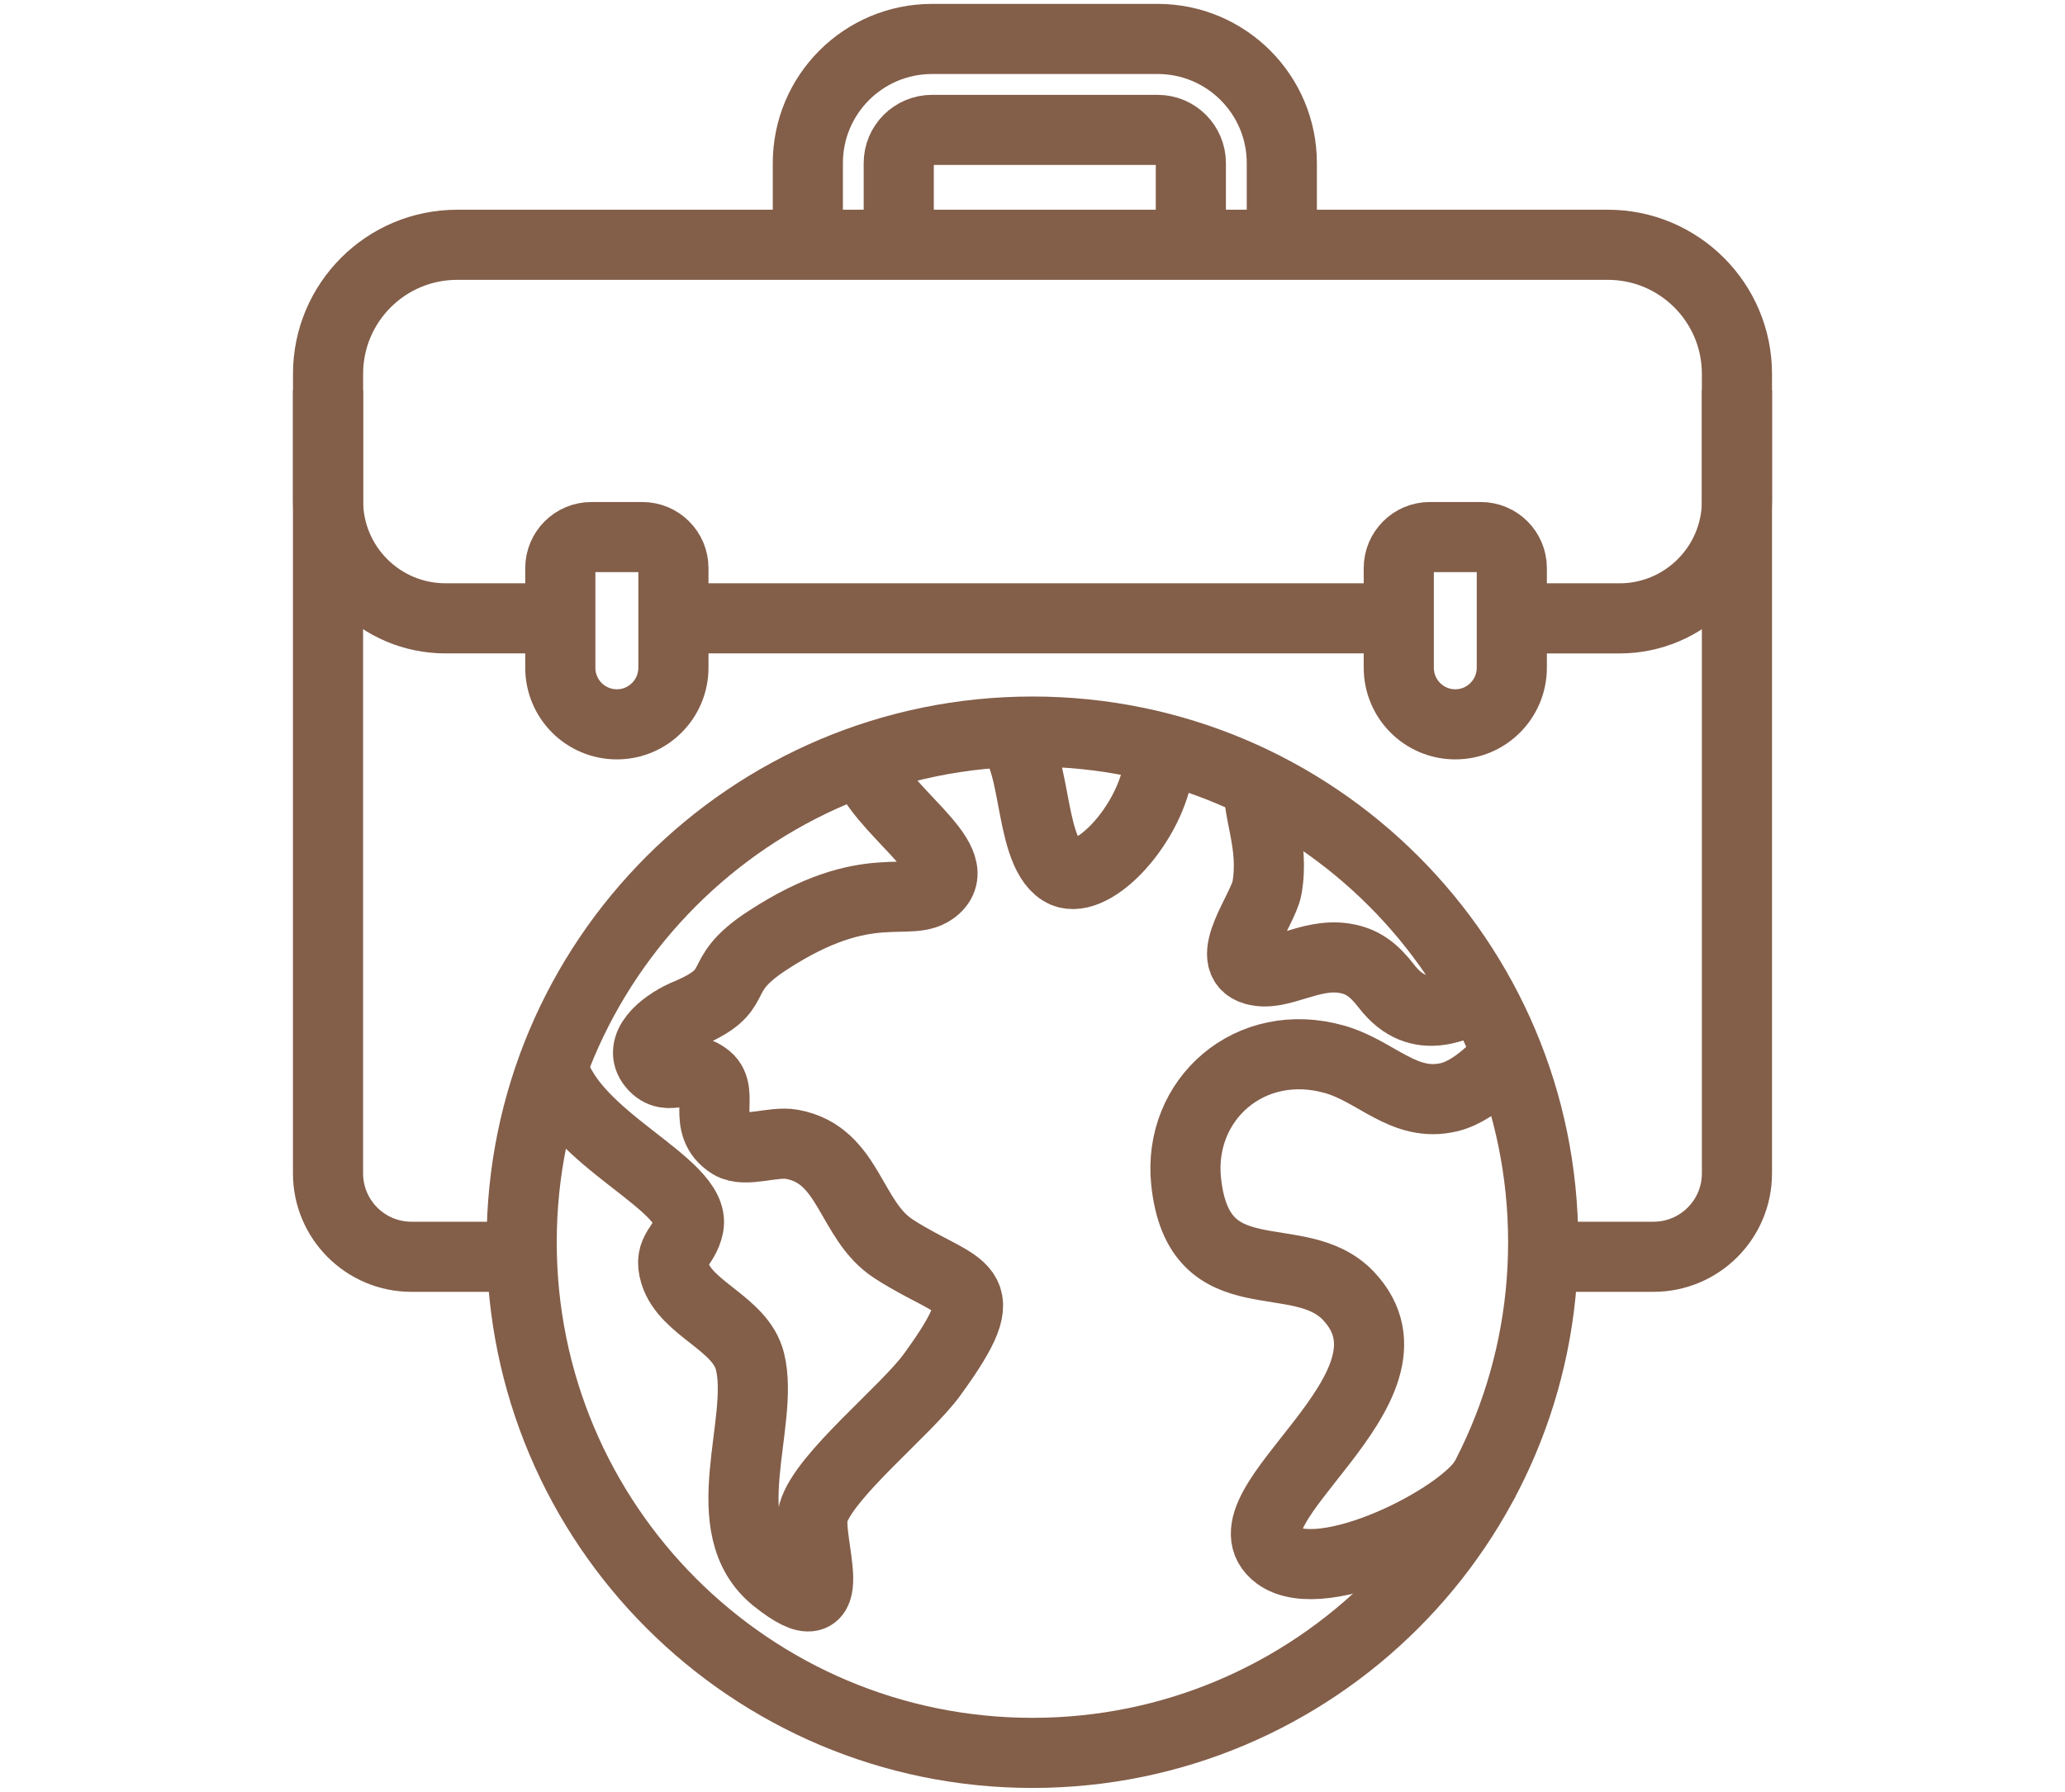
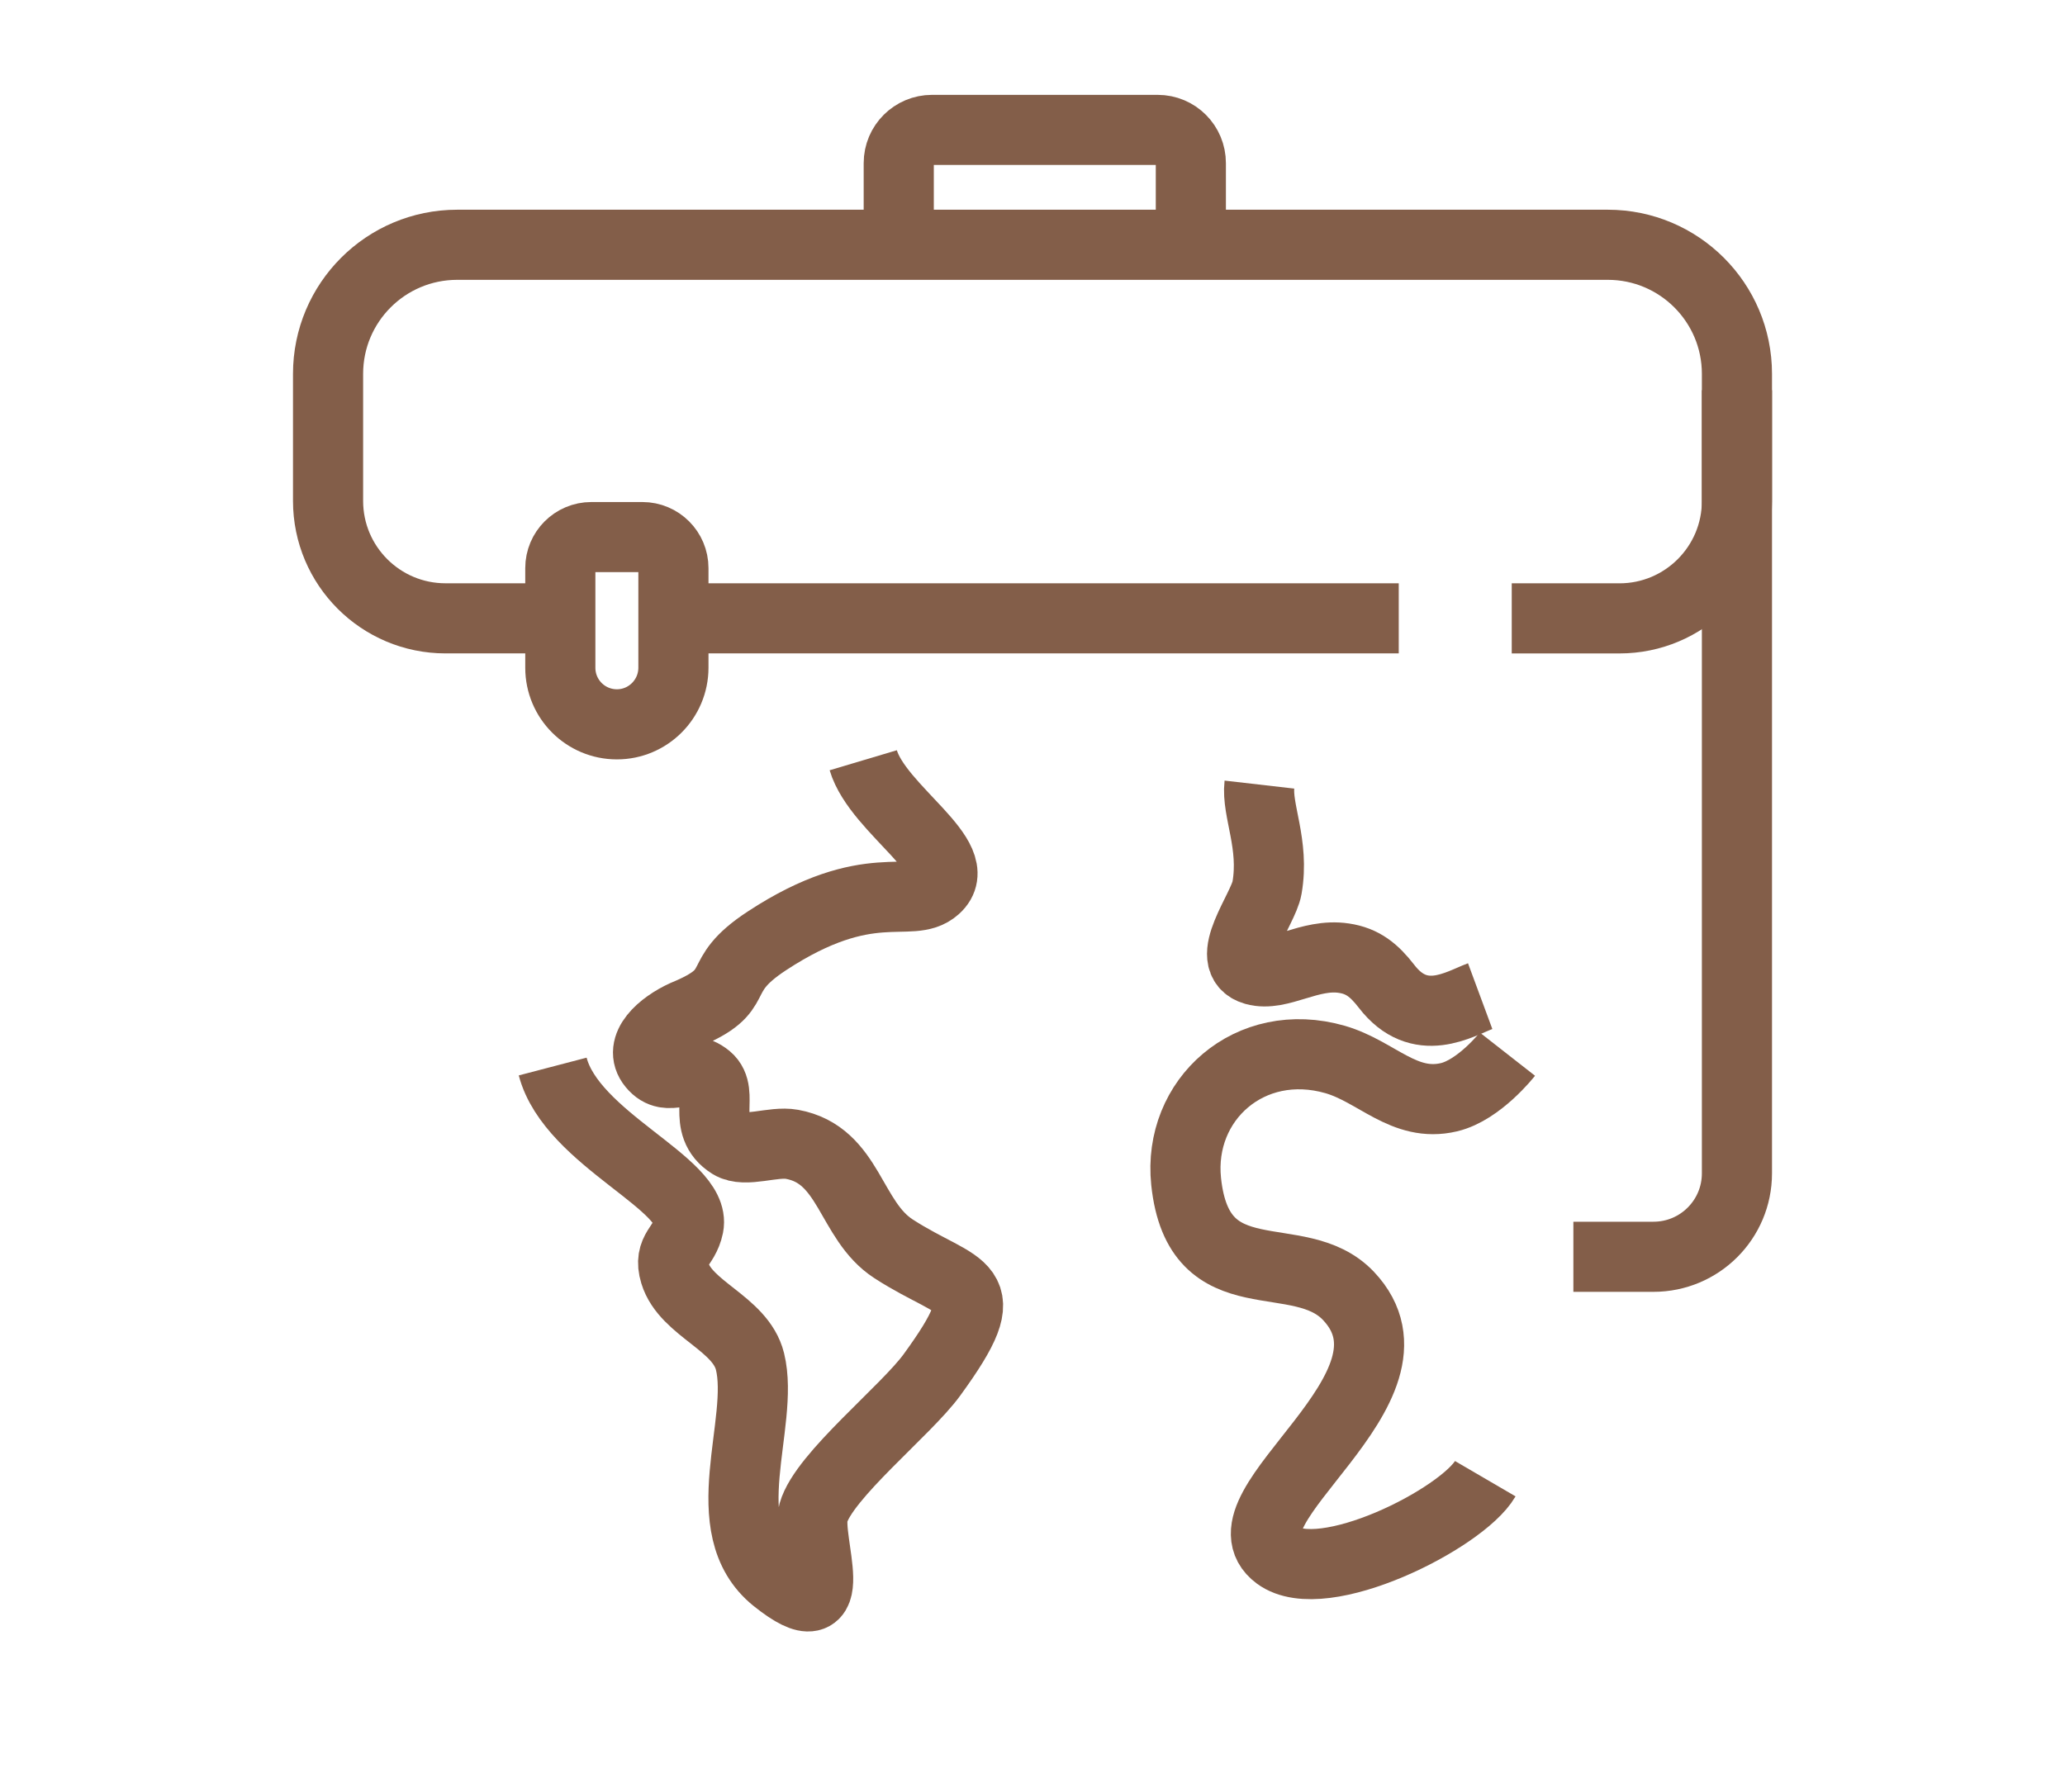
<svg xmlns="http://www.w3.org/2000/svg" version="1.1" id="Calque_1" x="0px" y="0px" width="53px" height="46px" viewBox="0 0 53 46" enable-background="new 0 0 53 46" xml:space="preserve">
  <g>
-     <path fill="none" stroke="#835E49" stroke-width="1.8" stroke-linejoin="round" stroke-miterlimit="10" d="M12.613,32.264h-2.053   c-1.18,0-2.141-0.958-2.141-2.142V10.018" />
    <path fill="none" stroke="#835E49" stroke-width="1.8" stroke-linejoin="round" stroke-miterlimit="10" d="M44.58,10.018v20.104   c0,1.184-0.959,2.142-2.143,2.142h-2.055" />
    <path fill="none" stroke="#835E49" stroke-width="1.8" stroke-linejoin="round" stroke-miterlimit="10" d="M14.379,15.874h-2.945   c-1.664,0-3.014-1.35-3.014-3.014V9.597c0-1.83,1.484-3.313,3.314-3.313h5.797h18.531h5.205c1.826,0,3.313,1.482,3.313,3.313v3.264   c0,1.664-1.352,3.014-3.014,3.014h-2.766" />
    <line fill="none" stroke="#835E49" stroke-width="1.8" stroke-linejoin="round" stroke-miterlimit="10" x1="35.9" y1="15.874" x2="17.283" y2="15.874" />
    <path fill="none" stroke="#835E49" stroke-width="1.8" stroke-linejoin="round" stroke-miterlimit="10" d="M15.834,18.595   L15.834,18.595c-0.805,0-1.453-0.65-1.453-1.453v-2.557c0-0.439,0.355-0.797,0.797-0.797h1.309c0.441,0,0.797,0.357,0.797,0.797   v2.557C17.283,17.944,16.633,18.595,15.834,18.595z" />
-     <path fill="none" stroke="#835E49" stroke-width="1.8" stroke-linejoin="round" stroke-miterlimit="10" d="M37.352,18.595   L37.352,18.595c-0.803,0-1.451-0.65-1.451-1.453v-2.557c0-0.439,0.355-0.797,0.795-0.797h1.311c0.439,0,0.795,0.357,0.795,0.797   v2.557C38.801,17.944,38.152,18.595,37.352,18.595z" />
    <path fill="none" stroke="#835E49" stroke-width="1.8" stroke-linejoin="round" stroke-miterlimit="10" d="M30.564,6.284V4.188   c0-0.471-0.379-0.853-0.852-0.853h-5.791c-0.471,0-0.854,0.381-0.854,0.852v2.098" />
-     <path fill="none" stroke="#835E49" stroke-width="1.8" stroke-linejoin="round" stroke-miterlimit="10" d="M20.734,6.284V4.187   C20.734,2.427,22.16,1,23.922,1h5.791c1.758,0,3.186,1.427,3.186,3.188v2.097" />
-     <path fill="none" stroke="#835E49" stroke-width="1.8" stroke-linejoin="round" stroke-miterlimit="10" d="M39.607,31.889   C39.607,39.131,33.74,45,26.498,45c-7.238,0-13.109-5.869-13.109-13.111c0-7.237,5.871-13.108,13.109-13.108   C33.74,18.78,39.607,24.651,39.607,31.889z" />
-     <path fill="none" stroke="#835E49" stroke-width="1.8" stroke-linejoin="round" stroke-miterlimit="10" d="M29.723,19.781   c-0.277,1.504-1.762,3.026-2.479,2.577c-0.908-0.571-0.582-3.265-1.506-3.55" />
    <path fill="none" stroke="#835E49" stroke-width="1.8" stroke-linejoin="round" stroke-miterlimit="10" d="M32.324,20.142   c-0.076,0.662,0.391,1.531,0.195,2.651c-0.096,0.555-1.16,1.871-0.318,2.111c0.643,0.182,1.41-0.439,2.291-0.306   c0.482,0.072,0.775,0.31,1.092,0.719c0.855,1.117,1.879,0.451,2.406,0.256" />
    <path fill="none" stroke="#835E49" stroke-width="1.8" stroke-linejoin="round" stroke-miterlimit="10" d="M38.689,27.062   c0,0-0.721,0.921-1.5,1.106c-1.148,0.271-1.855-0.66-2.922-0.969c-2.184-0.628-4.043,1.027-3.824,3.131   c0.32,3.034,2.891,1.588,4.168,2.94c2.234,2.366-3.453,5.444-1.822,6.657c1.162,0.862,4.732-0.938,5.332-1.966" />
    <path fill="none" stroke="#835E49" stroke-width="1.8" stroke-linejoin="round" stroke-miterlimit="10" d="M22.156,19.517   c0.381,1.278,2.691,2.532,1.852,3.281c-0.637,0.568-1.691-0.373-4.324,1.355c-1.467,0.96-0.494,1.24-2.111,1.905   c-0.584,0.264-1.209,0.808-0.82,1.277c0.414,0.501,0.859-0.106,1.398,0.339c0.457,0.381-0.168,1.212,0.605,1.696   c0.369,0.229,1.086-0.082,1.572,0.007c1.484,0.27,1.48,1.954,2.605,2.682c1.742,1.129,2.758,0.801,0.988,3.234   c-0.66,0.912-2.779,2.596-3.045,3.544c-0.201,0.718,0.848,3.142-0.967,1.693c-1.637-1.312-0.27-4.001-0.66-5.579   c-0.244-0.987-1.646-1.341-1.928-2.266c-0.182-0.6,0.242-0.664,0.352-1.208c0.215-1.083-2.998-2.224-3.488-4.097" />
  </g>
</svg>